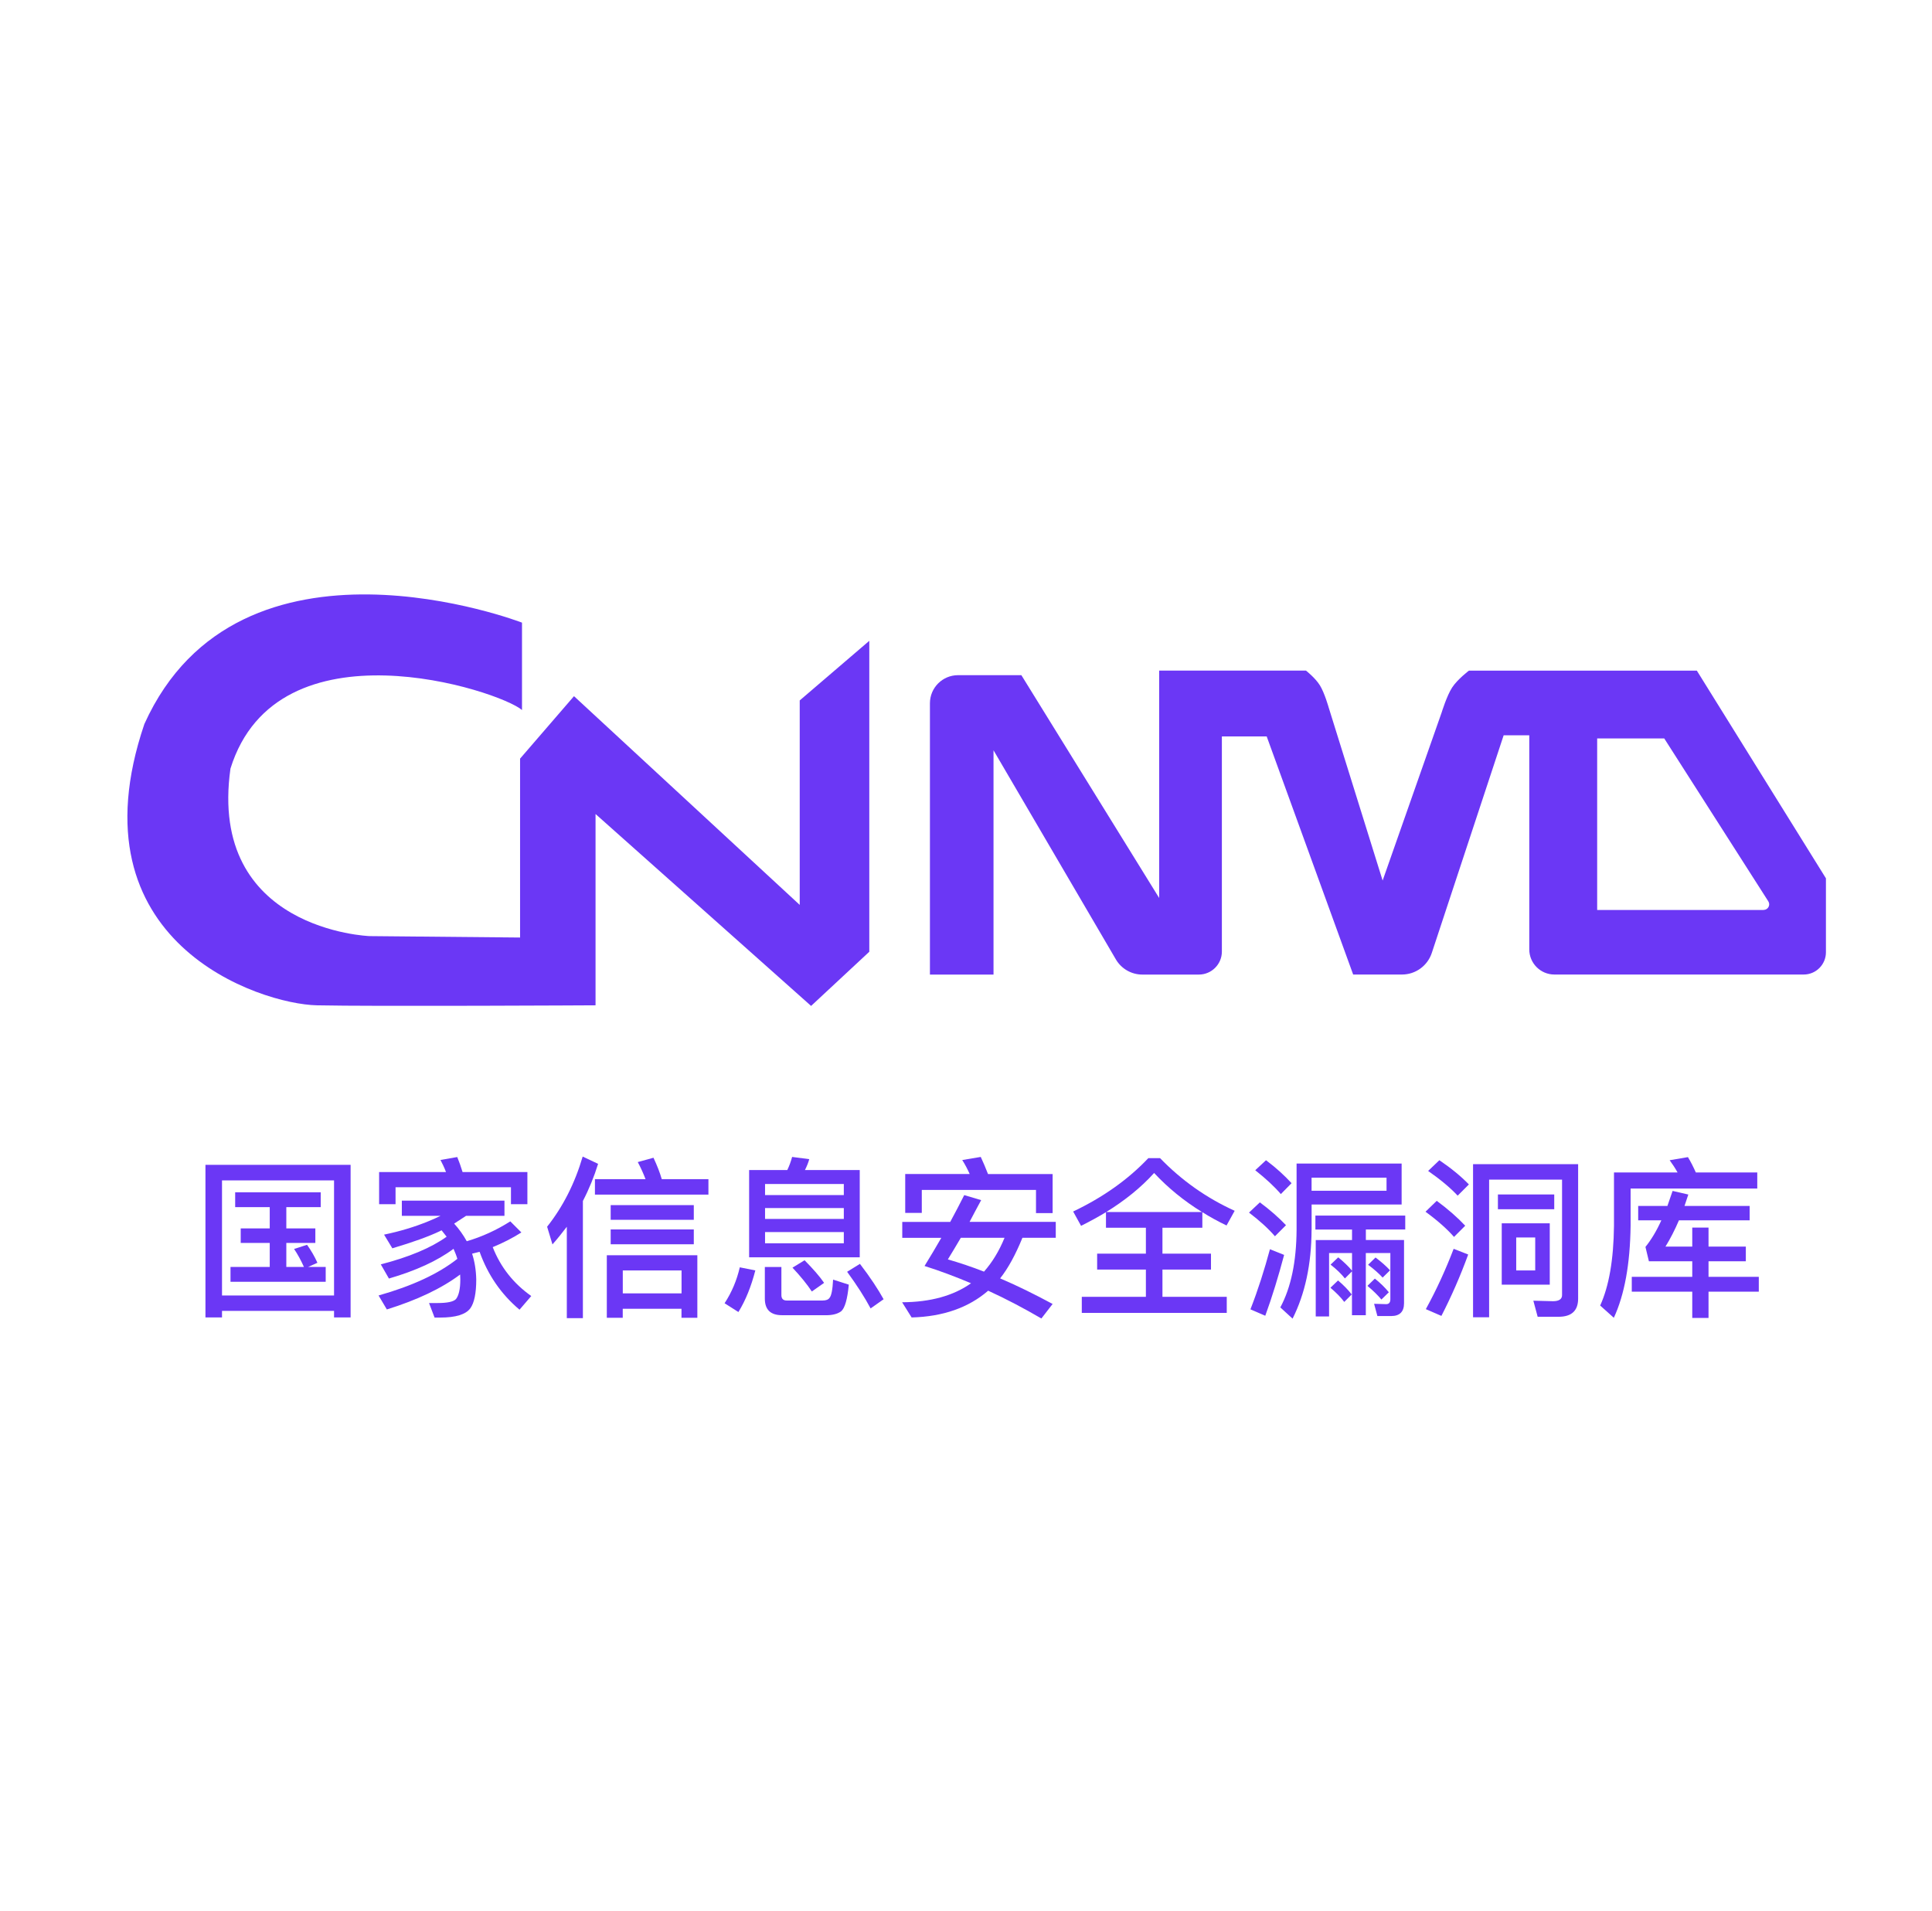
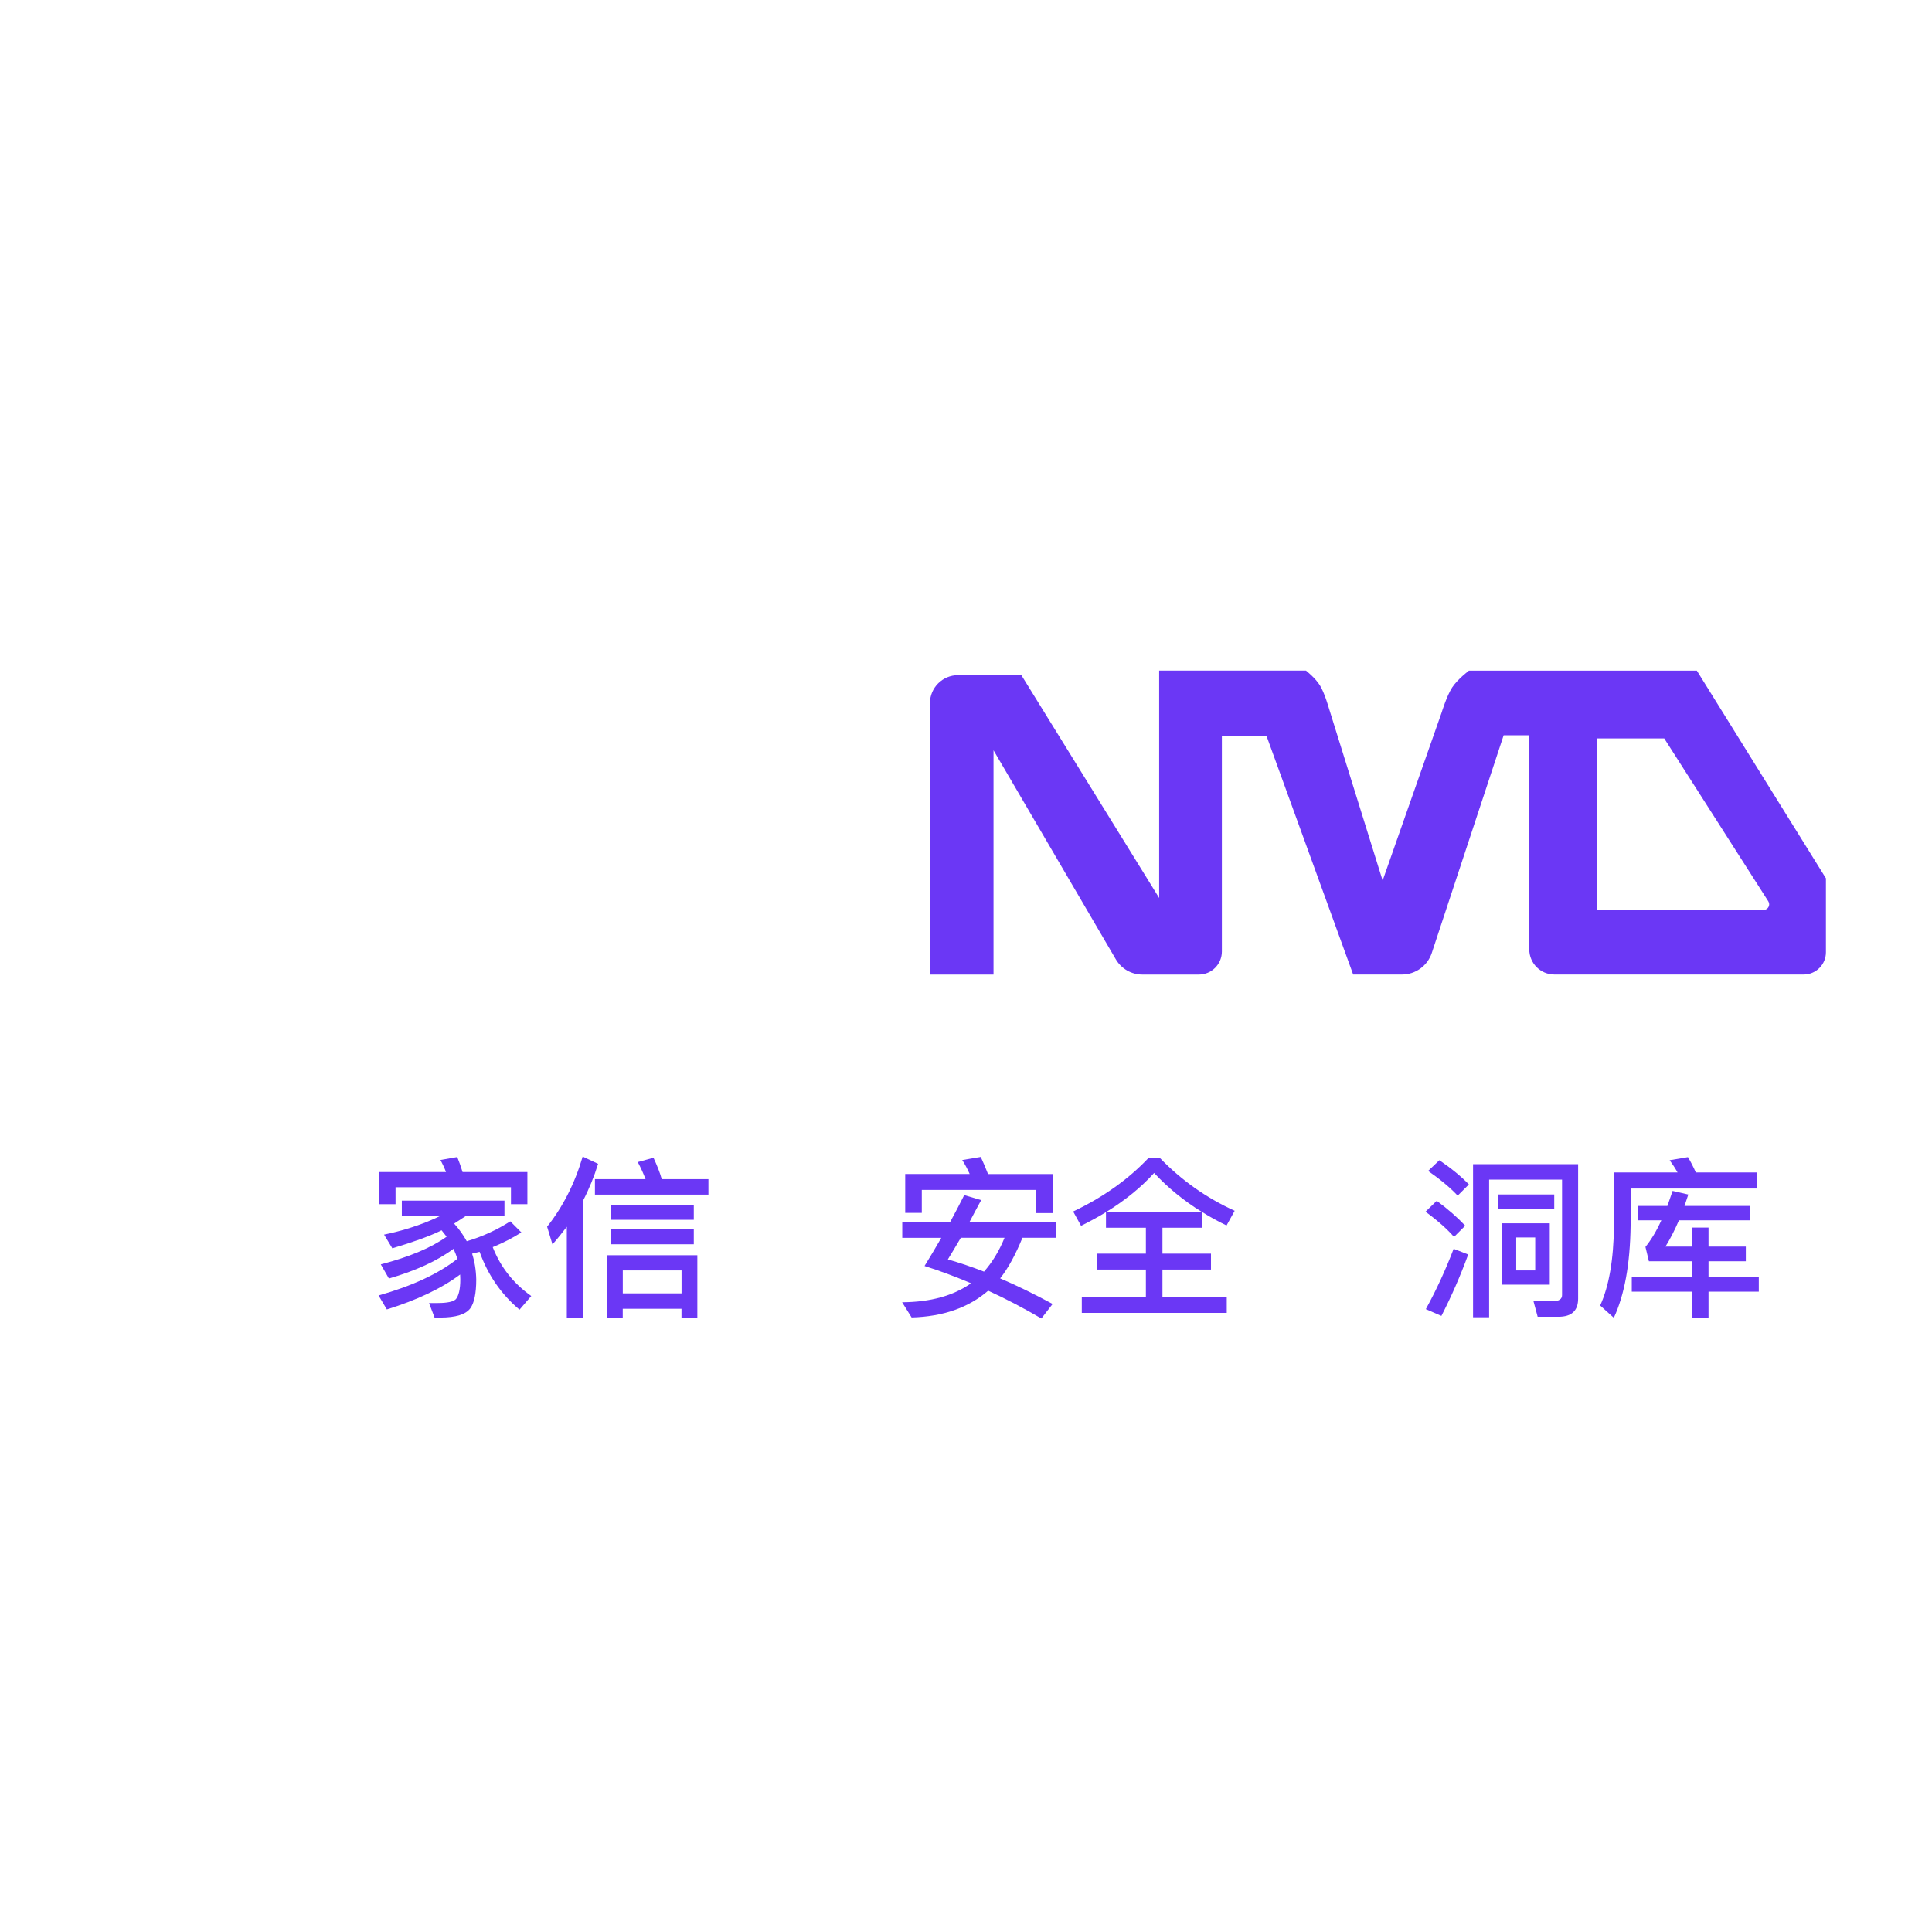
<svg xmlns="http://www.w3.org/2000/svg" width="91" height="90" viewBox="0 0 91 90" fill="none">
  <g clip-path="url(#clip0_1439_19848)">
-     <path d="M24.587 33.449V29.329C24.587 29.329 11.276 24.196 6.8 34.105C3.295 44.43 12.291 47.298 14.918 47.355C17.544 47.413 28.051 47.355 28.051 47.355V38.344L38.204 47.384L40.945 44.832V30.186L37.668 32.994V42.625L27.036 32.793L24.496 35.735V44.162L17.407 44.095C17.407 44.095 9.785 43.827 10.855 36.204C13.062 29.116 23.514 32.517 24.592 33.449H24.587Z" fill="#6B37F5" />
    <path d="M79.916 31.591H69.187C69.187 31.591 68.643 32.005 68.397 32.386C68.148 32.767 67.903 33.564 67.903 33.564L65.124 41.478L62.582 33.324C62.582 33.324 62.39 32.642 62.172 32.288C61.954 31.933 61.514 31.589 61.514 31.589H54.598V42.299L48.108 31.804H45.125C44.395 31.804 43.801 32.395 43.801 33.128V45.907H46.796V35.342L52.56 45.194C52.819 45.634 53.293 45.907 53.803 45.907H56.467C57.066 45.907 57.552 45.421 57.552 44.823V34.689H59.663L63.736 45.905H66.036C66.673 45.905 67.238 45.495 67.439 44.89L70.824 34.636H72.031V44.72C72.031 45.373 72.56 45.905 73.216 45.905H84.956C85.535 45.905 86.004 45.435 86.004 44.856V41.373L79.924 31.591H79.916ZM83.067 42.864H75.229V34.785H78.389L83.29 42.457C83.402 42.632 83.275 42.862 83.067 42.862V42.864Z" fill="#6B37F5" />
-     <path d="M16.514 62.057H15.734V61.748H10.457V62.057H9.677V54.87H16.514V62.057ZM15.734 61.023V55.603H10.457V61.023H15.731H15.734ZM15.106 56.163V56.862H13.486V57.863H14.853V58.547H13.486V59.68H14.316C14.17 59.354 14.015 59.076 13.852 58.832L14.462 58.636C14.649 58.897 14.812 59.172 14.951 59.483L14.51 59.68H15.341V60.379H10.857V59.68H12.705V58.547H11.338V57.863H12.705V56.862H11.077V56.163H15.106Z" fill="#6B37F5" />
    <path d="M22.236 59.052C22.358 59.426 22.423 59.833 22.432 60.273C22.432 60.925 22.334 61.379 22.155 61.624C21.944 61.916 21.47 62.064 20.73 62.064H20.469L20.208 61.379H20.622C21.077 61.379 21.362 61.315 21.477 61.193C21.606 61.03 21.681 60.728 21.681 60.273C21.681 60.192 21.673 60.111 21.673 60.036C20.795 60.695 19.639 61.24 18.221 61.681L17.831 61.023C19.418 60.575 20.656 59.998 21.542 59.297C21.494 59.134 21.427 58.971 21.362 58.825C20.596 59.395 19.579 59.859 18.319 60.225L17.936 59.558C19.263 59.215 20.297 58.784 21.037 58.255C20.955 58.15 20.881 58.052 20.8 57.954C20.766 57.97 20.742 57.977 20.718 57.994C20.189 58.246 19.44 58.516 18.48 58.801L18.09 58.157C18.839 58.002 19.538 57.791 20.189 57.523C20.385 57.441 20.572 57.36 20.752 57.271H18.927V56.556H23.761V57.271H21.953C21.757 57.401 21.57 57.523 21.391 57.638C21.628 57.898 21.822 58.174 21.985 58.468C22.7 58.258 23.385 57.946 24.036 57.532L24.558 58.054C24.134 58.322 23.687 58.55 23.208 58.746C23.581 59.699 24.192 60.462 25.023 61.049L24.47 61.693C23.608 60.968 22.98 60.058 22.59 58.966C22.468 59 22.346 59.024 22.231 59.055L22.236 59.052ZM21.788 55.21H24.841V56.723H24.067V55.926H18.631V56.723H17.857V55.21H21.008C20.927 54.999 20.838 54.81 20.747 54.64L21.537 54.502C21.625 54.712 21.707 54.949 21.788 55.21Z" fill="#6B37F5" />
    <path d="M26.021 58.614L25.77 57.784C26.519 56.84 27.079 55.732 27.445 54.48L28.171 54.822C27.984 55.426 27.747 56.01 27.455 56.572V62.09H26.698V57.786C26.488 58.064 26.267 58.339 26.023 58.617L26.021 58.614ZM30.407 55.545C30.301 55.268 30.179 54.999 30.04 54.739L30.78 54.535C30.95 54.901 31.082 55.234 31.17 55.545H33.368V56.271H28.022V55.545H30.407ZM32.849 62.074H32.099V61.65H29.332V62.074H28.582V59.127H32.846V62.074H32.849ZM32.679 56.766V57.458H28.764V56.766H32.679ZM32.679 57.913V58.612H28.764V57.913H32.679ZM32.102 60.925V59.843H29.334V60.925H32.102Z" fill="#6B37F5" />
-     <path d="M35.577 59.843C35.381 60.599 35.122 61.25 34.78 61.803L34.129 61.389C34.471 60.867 34.706 60.3 34.845 59.697L35.577 59.843ZM37.083 55.114C37.181 54.911 37.253 54.707 37.31 54.497L38.117 54.602C38.069 54.782 37.995 54.952 37.914 55.114H40.495V59.225H35.285V55.114H37.083ZM36.832 61.952C36.295 61.952 36.025 61.691 36.025 61.171V59.682H36.805V61.008C36.805 61.171 36.887 61.26 37.05 61.26H38.752C38.907 61.26 39.013 61.219 39.07 61.138C39.159 61.039 39.216 60.755 39.24 60.276L39.98 60.513C39.915 61.205 39.793 61.619 39.621 61.767C39.458 61.889 39.221 61.954 38.895 61.954H36.829L36.832 61.952ZM39.745 56.295V55.773H36.035V56.295H39.745ZM39.745 57.417V56.905H36.035V57.417H39.745ZM39.745 58.035H36.035V58.564H39.745V58.035ZM38.816 60.429L38.239 60.836C38.012 60.494 37.71 60.12 37.327 59.713L37.897 59.364C38.297 59.771 38.606 60.12 38.816 60.429ZM41.617 61.202L41.007 61.633C40.729 61.111 40.363 60.542 39.901 59.907L40.504 59.534C40.992 60.168 41.359 60.731 41.62 61.202H41.617Z" fill="#6B37F5" />
    <path d="M44.758 57.556C44.986 57.133 45.206 56.718 45.417 56.295L46.214 56.532C46.018 56.891 45.84 57.231 45.668 57.556H49.728V58.306H48.158C47.832 59.103 47.483 59.747 47.107 60.218C47.914 60.561 48.735 60.968 49.58 61.423L49.051 62.107C48.213 61.619 47.375 61.178 46.544 60.798C45.625 61.595 44.421 62.019 42.939 62.059L42.491 61.343C43.827 61.336 44.909 61.035 45.737 60.448C45.005 60.139 44.272 59.862 43.547 59.634C43.825 59.187 44.083 58.746 44.337 58.308H42.498V57.559H44.754L44.758 57.556ZM49.577 57.142H48.797V56.05H43.418V57.133H42.637V55.301H45.673C45.568 55.064 45.453 54.846 45.323 54.643L46.195 54.497C46.31 54.741 46.422 55.009 46.537 55.303H49.58V57.142H49.577ZM44.646 59.323C45.199 59.486 45.769 59.672 46.348 59.9C46.738 59.459 47.064 58.923 47.315 58.306H45.256C45.036 58.679 44.833 59.021 44.646 59.323Z" fill="#6B37F5" />
    <path d="M54.638 54.552C55.656 55.603 56.826 56.431 58.155 57.034L57.772 57.726C57.365 57.53 56.992 57.326 56.632 57.099V57.832H54.753V59.053H57.039V59.802H54.753V61.087H57.782V61.844H50.954V61.087H53.973V59.802H51.677V59.053H53.973V57.832H52.093V57.099C51.72 57.326 51.327 57.539 50.92 57.743L50.547 57.068C51.964 56.393 53.142 55.555 54.088 54.554H54.641L54.638 54.552ZM56.616 57.092C55.768 56.57 55.012 55.952 54.361 55.253C53.743 55.938 52.984 56.548 52.105 57.092H56.613H56.616Z" fill="#6B37F5" />
-     <path d="M60.573 57.712L60.051 58.234C59.759 57.891 59.352 57.518 58.83 57.118L59.342 56.637C59.824 56.996 60.231 57.353 60.571 57.712H60.573ZM60.484 59.112C60.216 60.123 59.922 61.083 59.596 61.978L58.897 61.676C59.256 60.757 59.556 59.811 59.816 58.844L60.484 59.112ZM60.834 55.734L60.329 56.247C60.037 55.904 59.637 55.531 59.124 55.124L59.63 54.652C60.111 55.011 60.508 55.378 60.834 55.734ZM61.777 57.932C61.77 59.56 61.468 60.951 60.882 62.114L60.305 61.585C60.81 60.642 61.061 59.428 61.071 57.932V54.808H66.019V56.737H61.779V57.934L61.777 57.932ZM61.777 55.474V56.091H65.308V55.474H61.777ZM66.189 57.257V57.915H64.334V58.411H66.132V61.389C66.132 61.789 65.928 61.992 65.528 61.992H64.877L64.722 61.415L65.291 61.432C65.421 61.432 65.488 61.351 65.488 61.205V59.024H64.332V61.954H63.68V59.888L63.347 60.221C63.185 60.017 62.965 59.797 62.672 59.57L63.032 59.227C63.292 59.438 63.503 59.641 63.683 59.855V59.024H62.601V62.011H61.973V58.413H63.683V57.918H61.957V57.259H66.189V57.257ZM63.666 60.977L63.316 61.327C63.161 61.116 62.943 60.896 62.665 60.659L63.024 60.316C63.276 60.527 63.489 60.747 63.668 60.975L63.666 60.977ZM65.416 60.872L65.066 61.214C64.904 61.018 64.683 60.8 64.408 60.57L64.758 60.228C65.019 60.439 65.239 60.652 65.416 60.872ZM65.473 59.838L65.124 60.18C64.954 59.993 64.724 59.79 64.439 59.577L64.789 59.234C65.05 59.431 65.277 59.625 65.473 59.838Z" fill="#6B37F5" />
    <path d="M69.015 57.736L68.486 58.265C68.167 57.899 67.719 57.499 67.143 57.078L67.672 56.565C68.201 56.955 68.648 57.346 69.015 57.738V57.736ZM69.153 59.096C68.78 60.12 68.356 61.083 67.892 61.985L67.159 61.667C67.665 60.747 68.095 59.802 68.469 58.825L69.153 59.093V59.096ZM69.187 55.792L68.658 56.321C68.325 55.962 67.861 55.572 67.267 55.157L67.796 54.652C68.349 55.026 68.814 55.409 69.187 55.792ZM72.426 62.026L72.223 61.269L73.151 61.293C73.429 61.293 73.575 61.195 73.575 61.008V55.565H70.14V62.05H69.383V54.839H74.332V61.171C74.332 61.741 74.023 62.026 73.412 62.026H72.428H72.426ZM73.207 56.264V56.962H70.554V56.264H73.207ZM72.996 57.623V60.513H70.734V57.623H72.996ZM72.311 58.291H71.416V59.845H72.311V58.291Z" fill="#6B37F5" />
    <path d="M79.88 55.229H82.77V55.986H76.804V57.736C76.78 59.543 76.519 60.982 76.014 62.074L75.37 61.497C75.784 60.594 76.004 59.34 76.021 57.736V55.229H79.016C78.901 55.019 78.772 54.83 78.643 54.652L79.504 54.506C79.634 54.717 79.756 54.961 79.878 55.232L79.88 55.229ZM79.521 56.271C79.457 56.457 79.399 56.637 79.342 56.807H82.411V57.482H79.081C78.885 57.937 78.674 58.353 78.446 58.72H79.708V57.824H80.474V58.72H82.231V59.412H80.474V60.144H82.842V60.843H80.474V62.081H79.708V60.843H76.859V60.144H79.708V59.412H77.666L77.503 58.736C77.771 58.404 78.025 57.987 78.252 57.482H77.161V56.807H78.537C78.619 56.58 78.7 56.343 78.782 56.098L79.521 56.268V56.271Z" fill="#6B37F5" />
  </g>
  <defs>
    <clipPath id="clip0_1439_19848">
      <rect width="80" height="34.114" fill="white" transform="translate(6 28)" />
    </clipPath>
  </defs>
</svg>